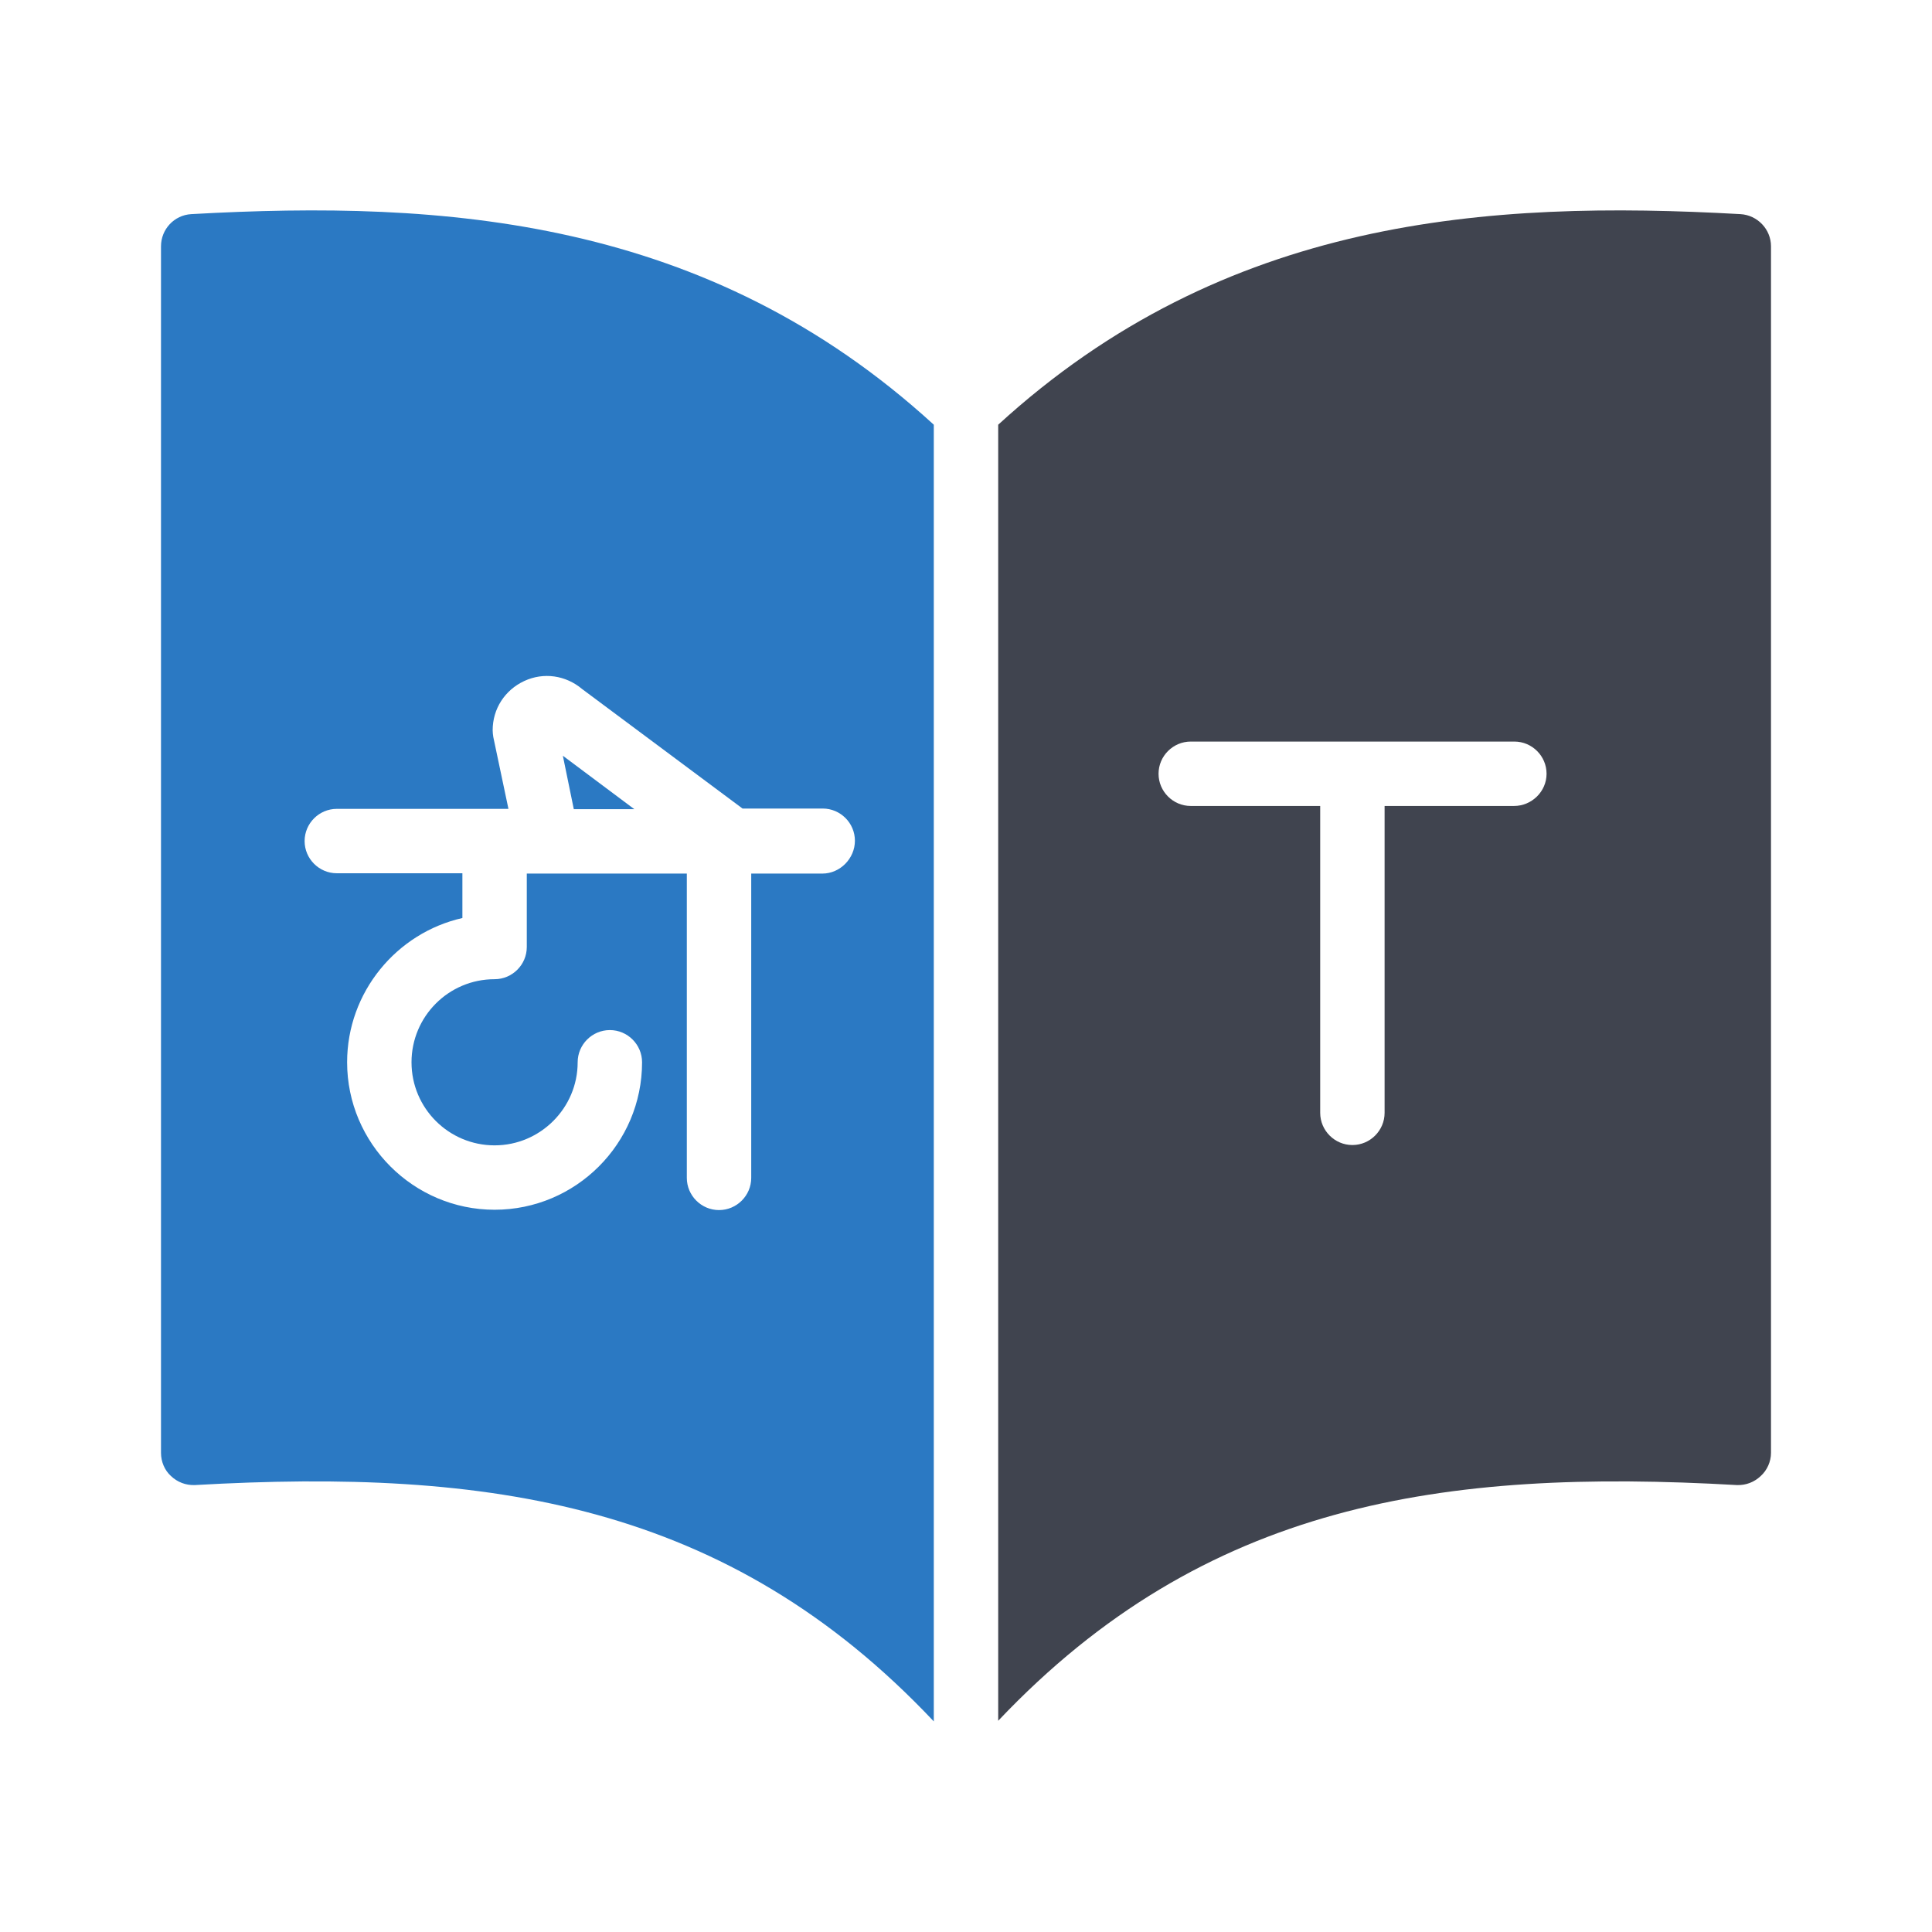
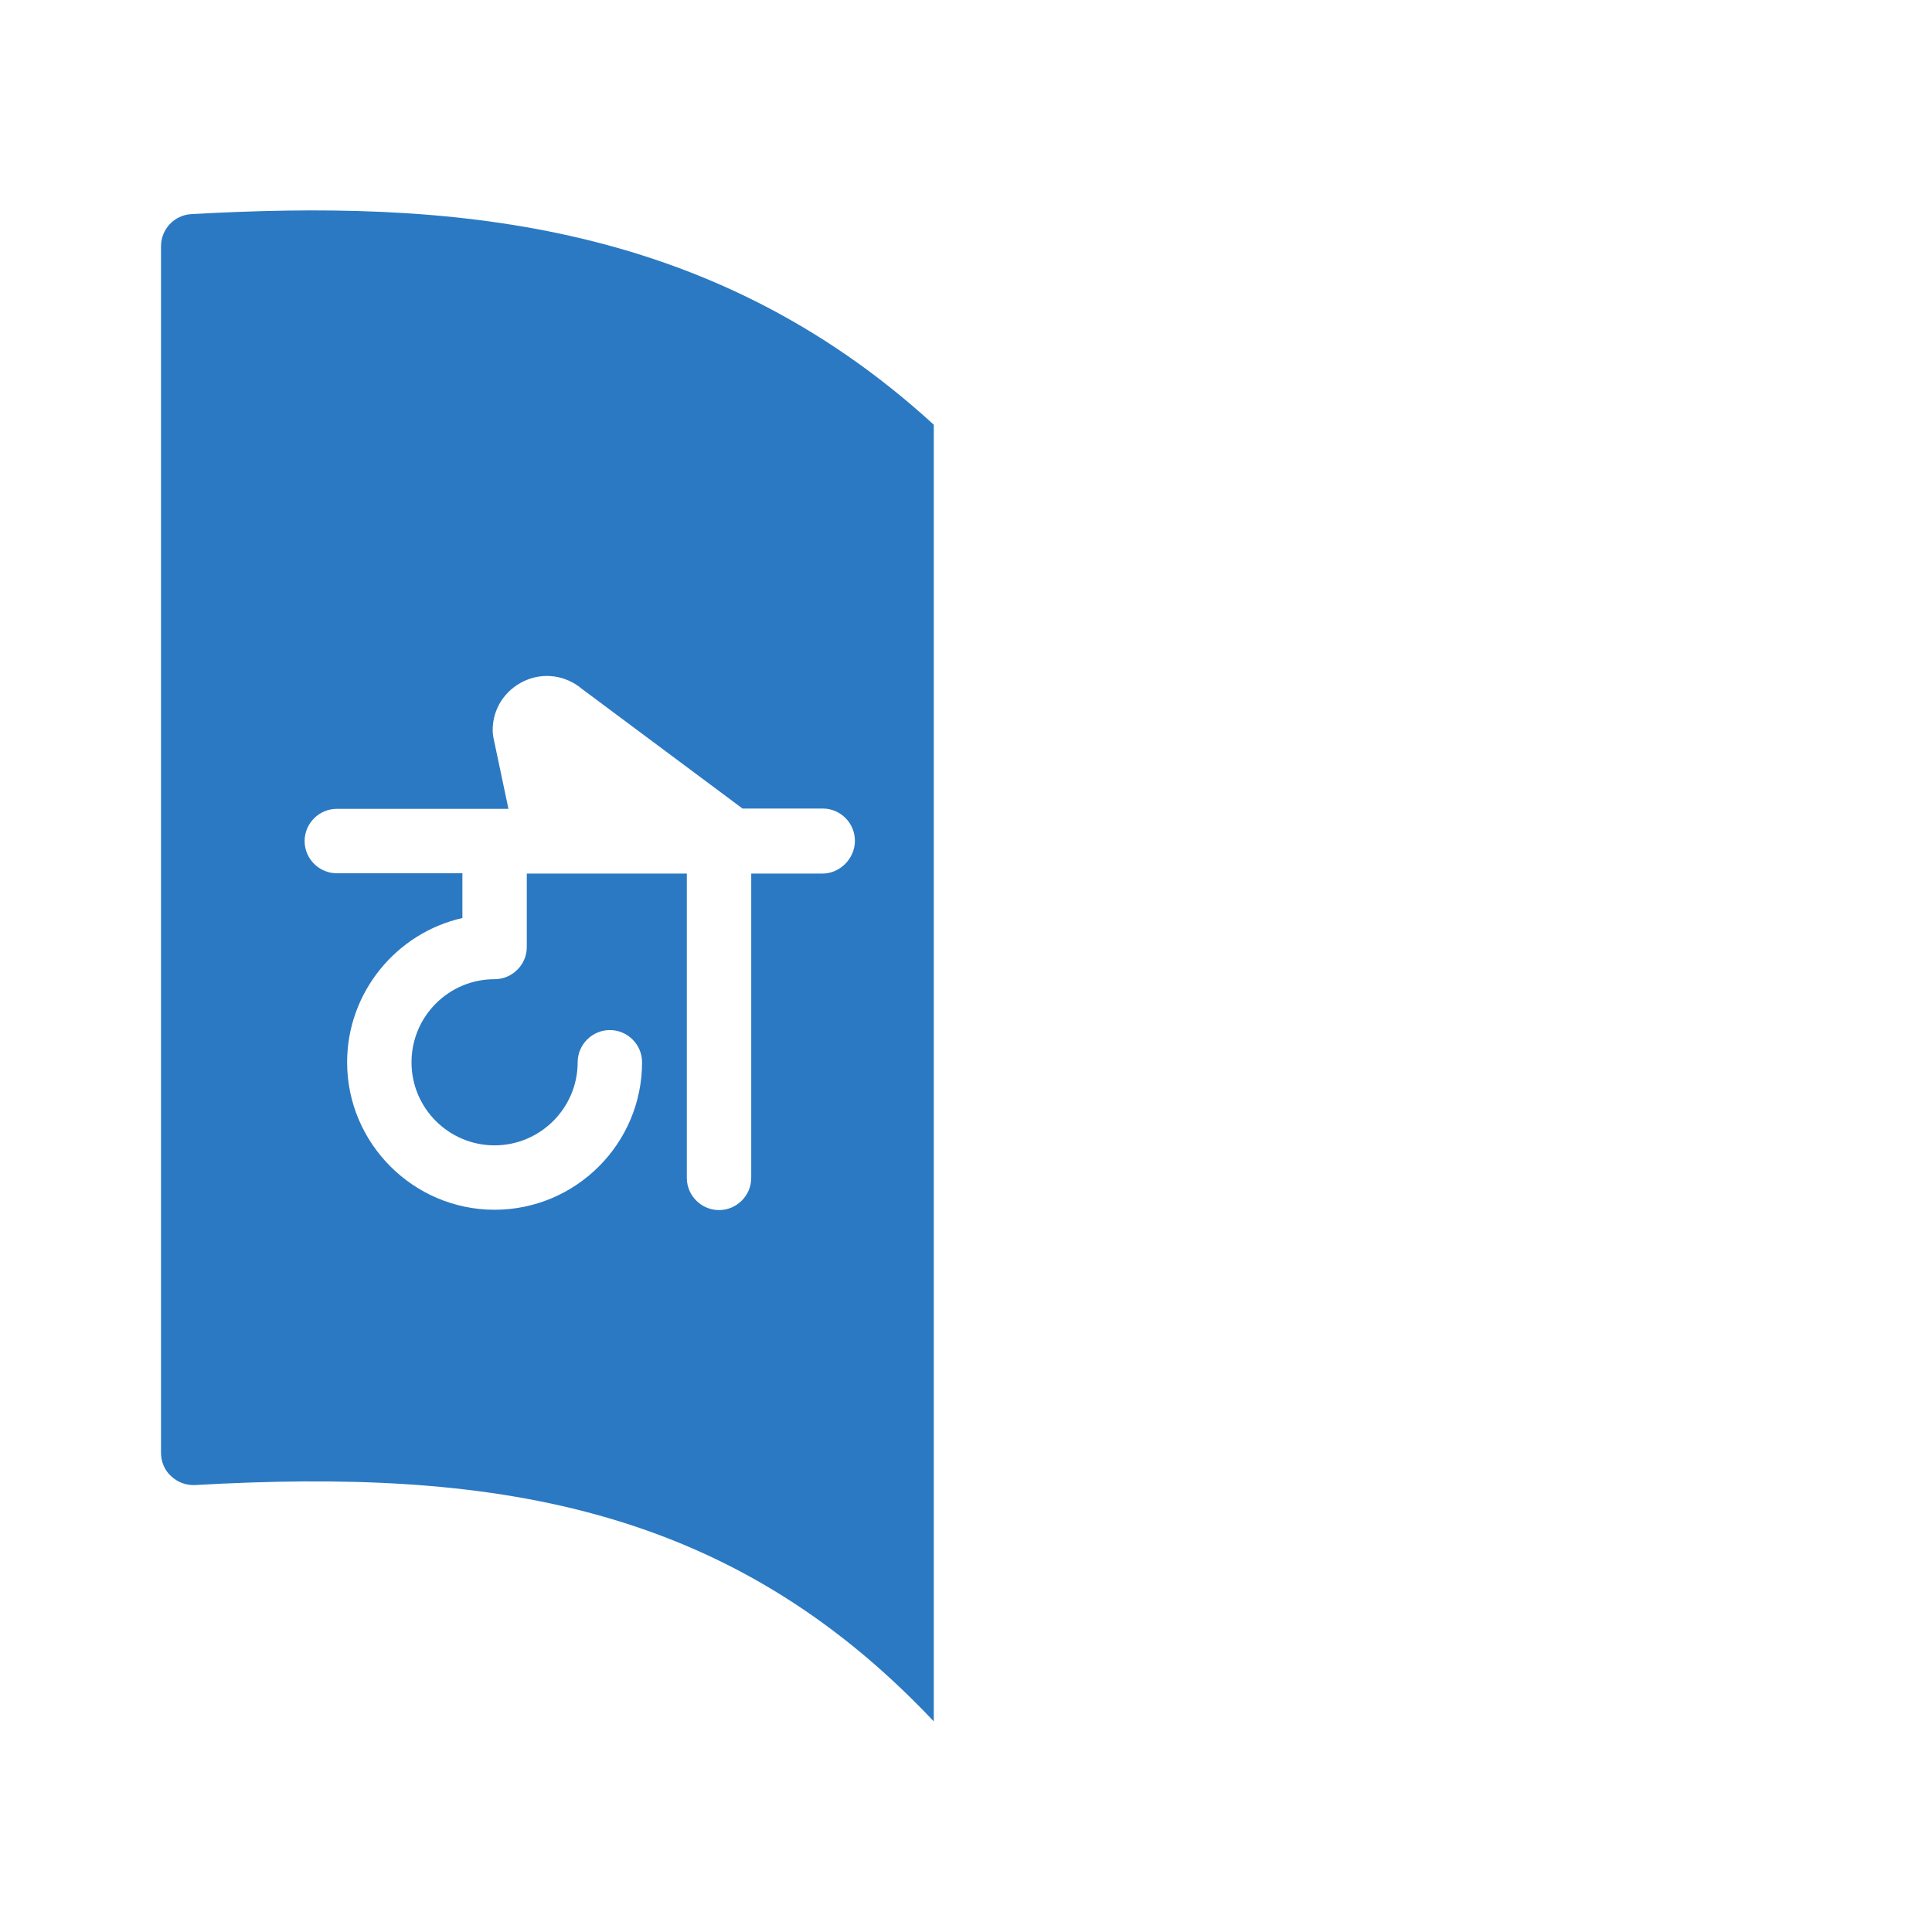
<svg xmlns="http://www.w3.org/2000/svg" id="Layer_1" height="512" viewBox="0 0 60 60" width="512">
  <g>
    <path d="m29 13.19c-7.04-6.44-15.22-6.98-23.06-6.54-.53.03-.94.47-.94 1v37.47c0 .27.11.54.31.72.2.19.46.29.74.28 9.13-.52 16.54.54 22.95 7.34zm-3.46 13.94h-2.21v9.45c0 .55-.45 1-1 1s-1-.45-1-1v-9.45h-4.97v2.28c0 .55-.45 1-1 1-1.43 0-2.58 1.16-2.58 2.58 0 1.43 1.16 2.58 2.58 2.58s2.58-1.16 2.58-2.58c0-.55.45-1 1-1s1 .45 1 1c0 2.53-2.06 4.58-4.58 4.58s-4.58-2.06-4.58-4.58c0-2.18 1.54-4.02 3.58-4.48v-1.39h-3.9c-.55 0-1-.45-1-1s.45-1 1-1h5.33l-.47-2.23c-.01-.07-.02-.14-.02-.21 0-.67.38-1.25.98-1.53s1.29-.18 1.8.25l4.98 3.71h2.49c.55 0 1 .45 1 1s-.46 1.02-1.01 1.02z" fill="#2b79c3" />
-     <path d="m17.82 25.13h1.88l-2.22-1.66z" fill="#2b79c3" />
-     <path d="m54.05 6.65c-7.84-.44-16.01.1-23.05 6.54v40.25c6.42-6.78 13.82-7.84 22.94-7.32.28.01.54-.09.74-.28.2-.18.32-.45.32-.72v-37.47c0-.53-.42-.97-.95-1zm-7.03 18.38h-4.02v9.53c0 .55-.45 1-1 1s-1-.45-1-1v-9.53h-4.02c-.55 0-1-.45-1-1s.45-1 1-1h10.05c.55 0 1 .45 1 1s-.46 1-1.01 1z" fill="#40444f" />
  </g>
</svg>